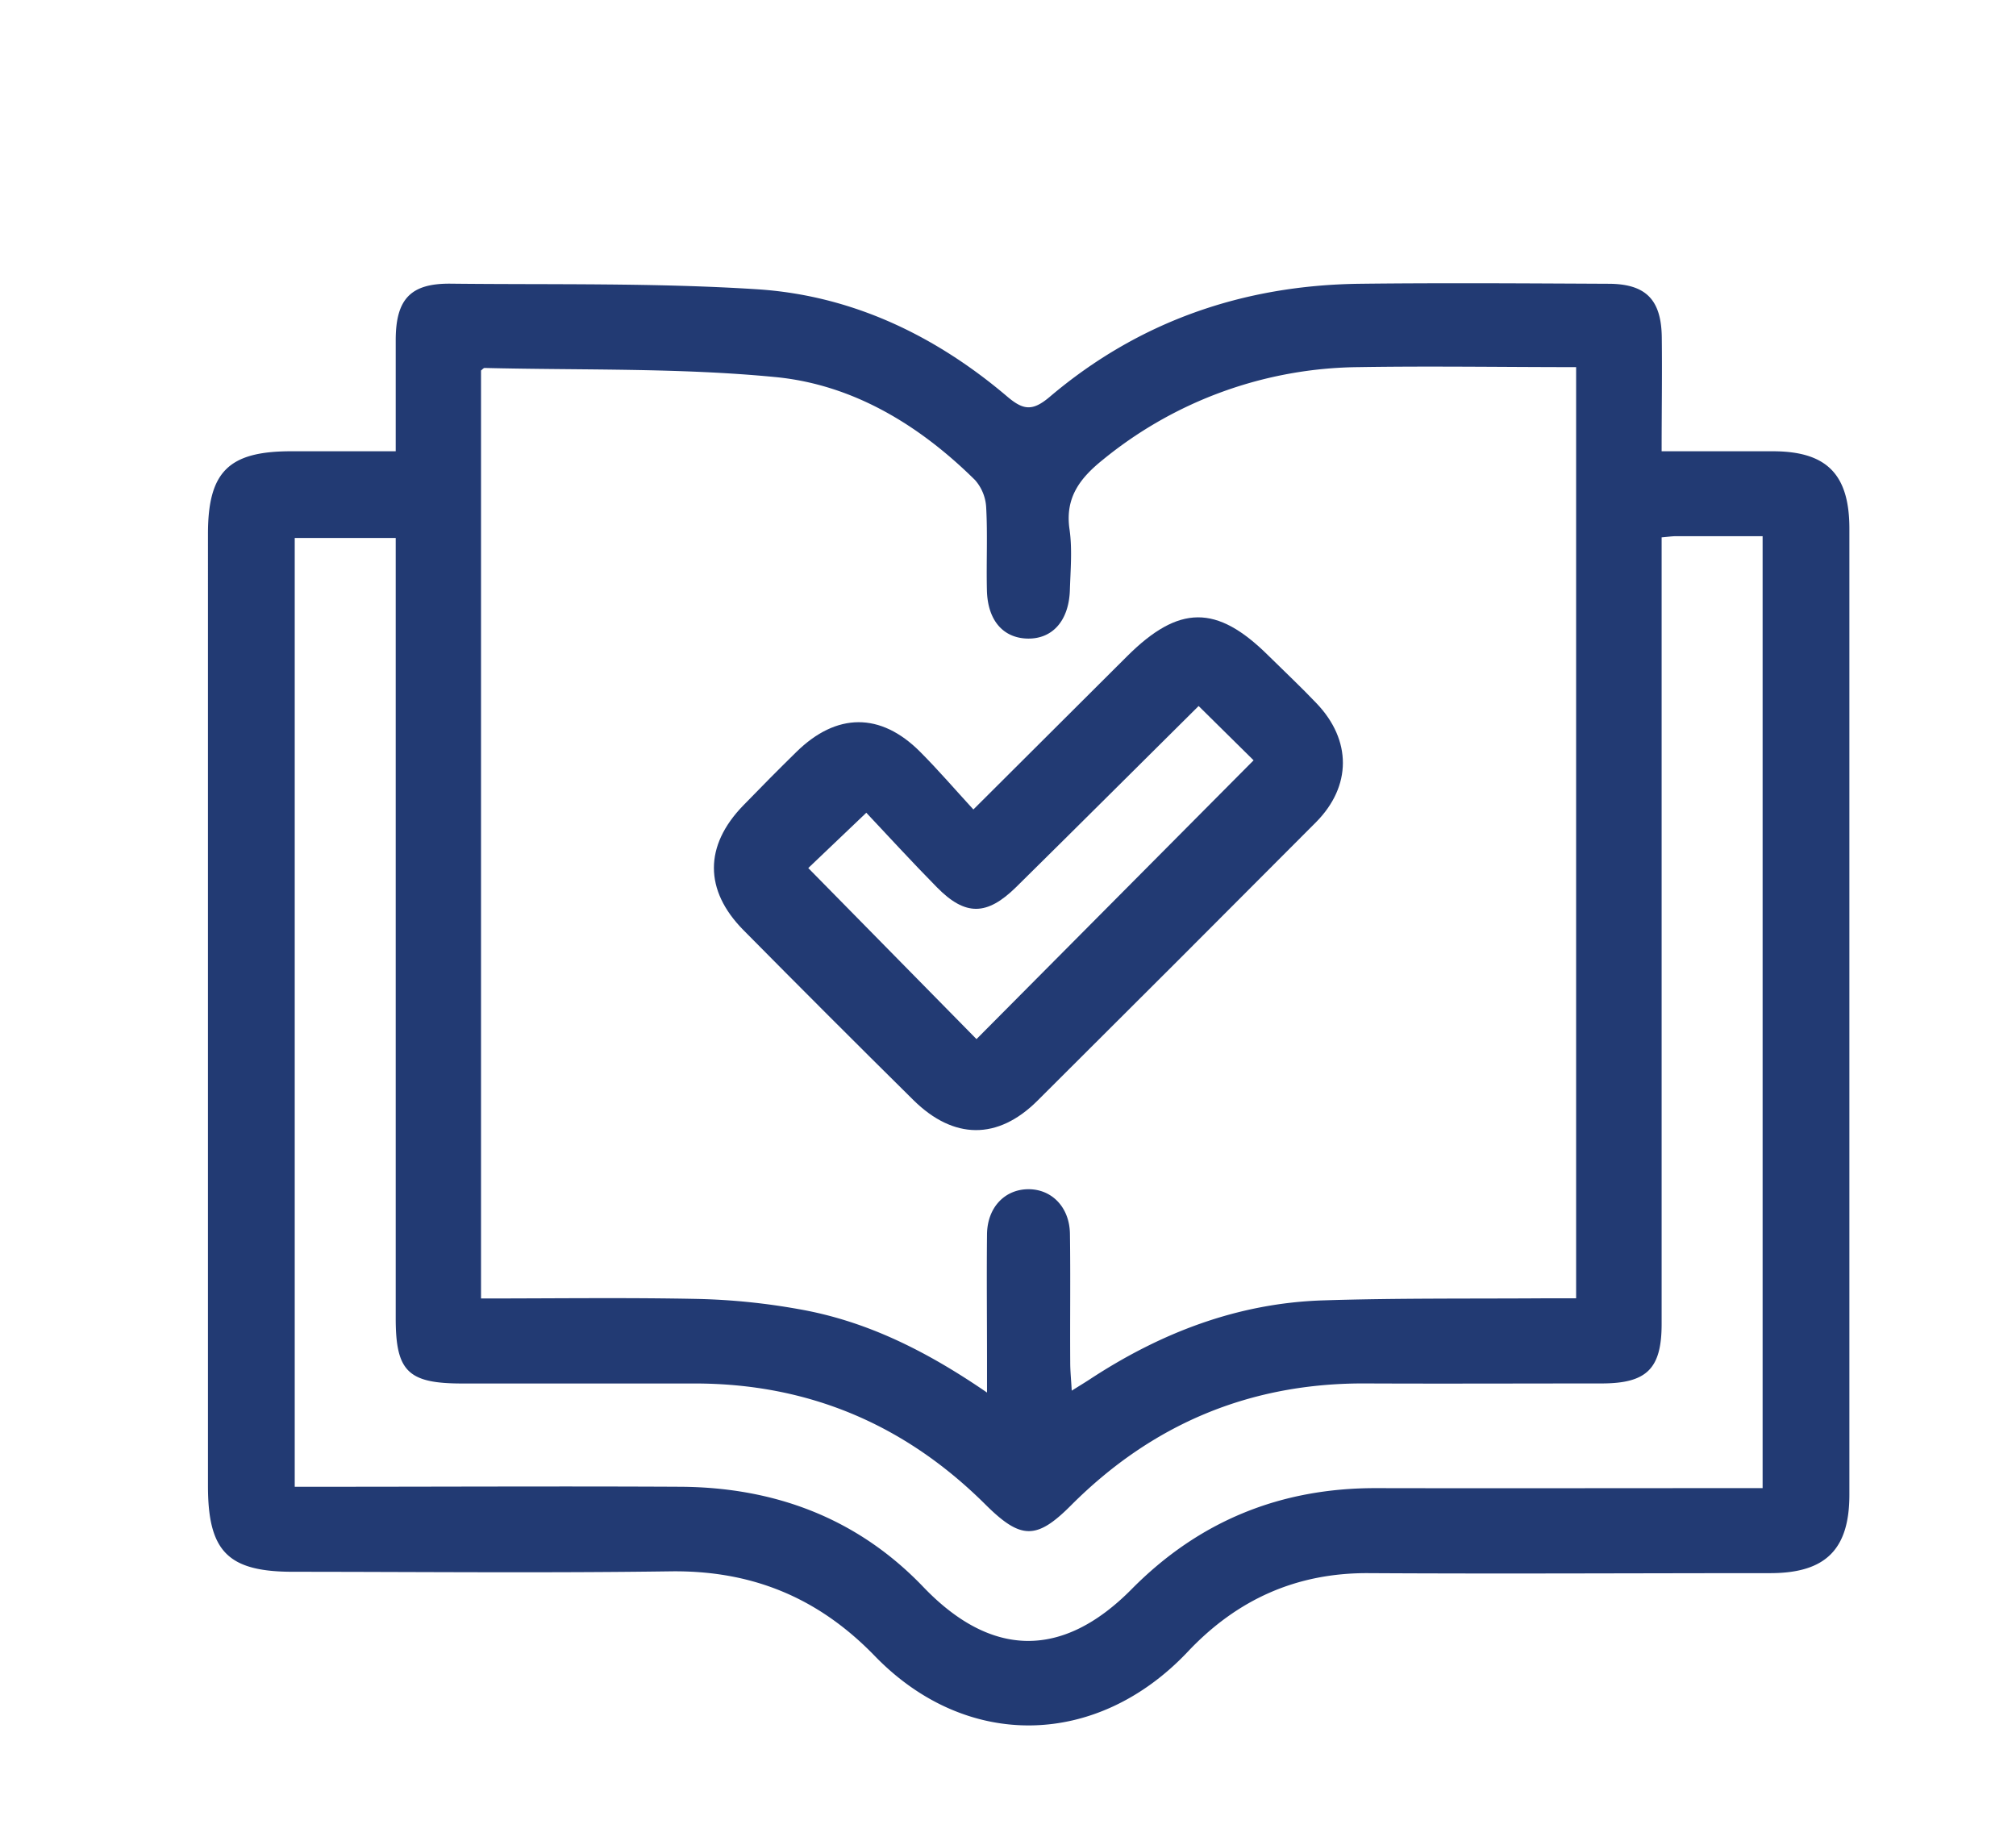
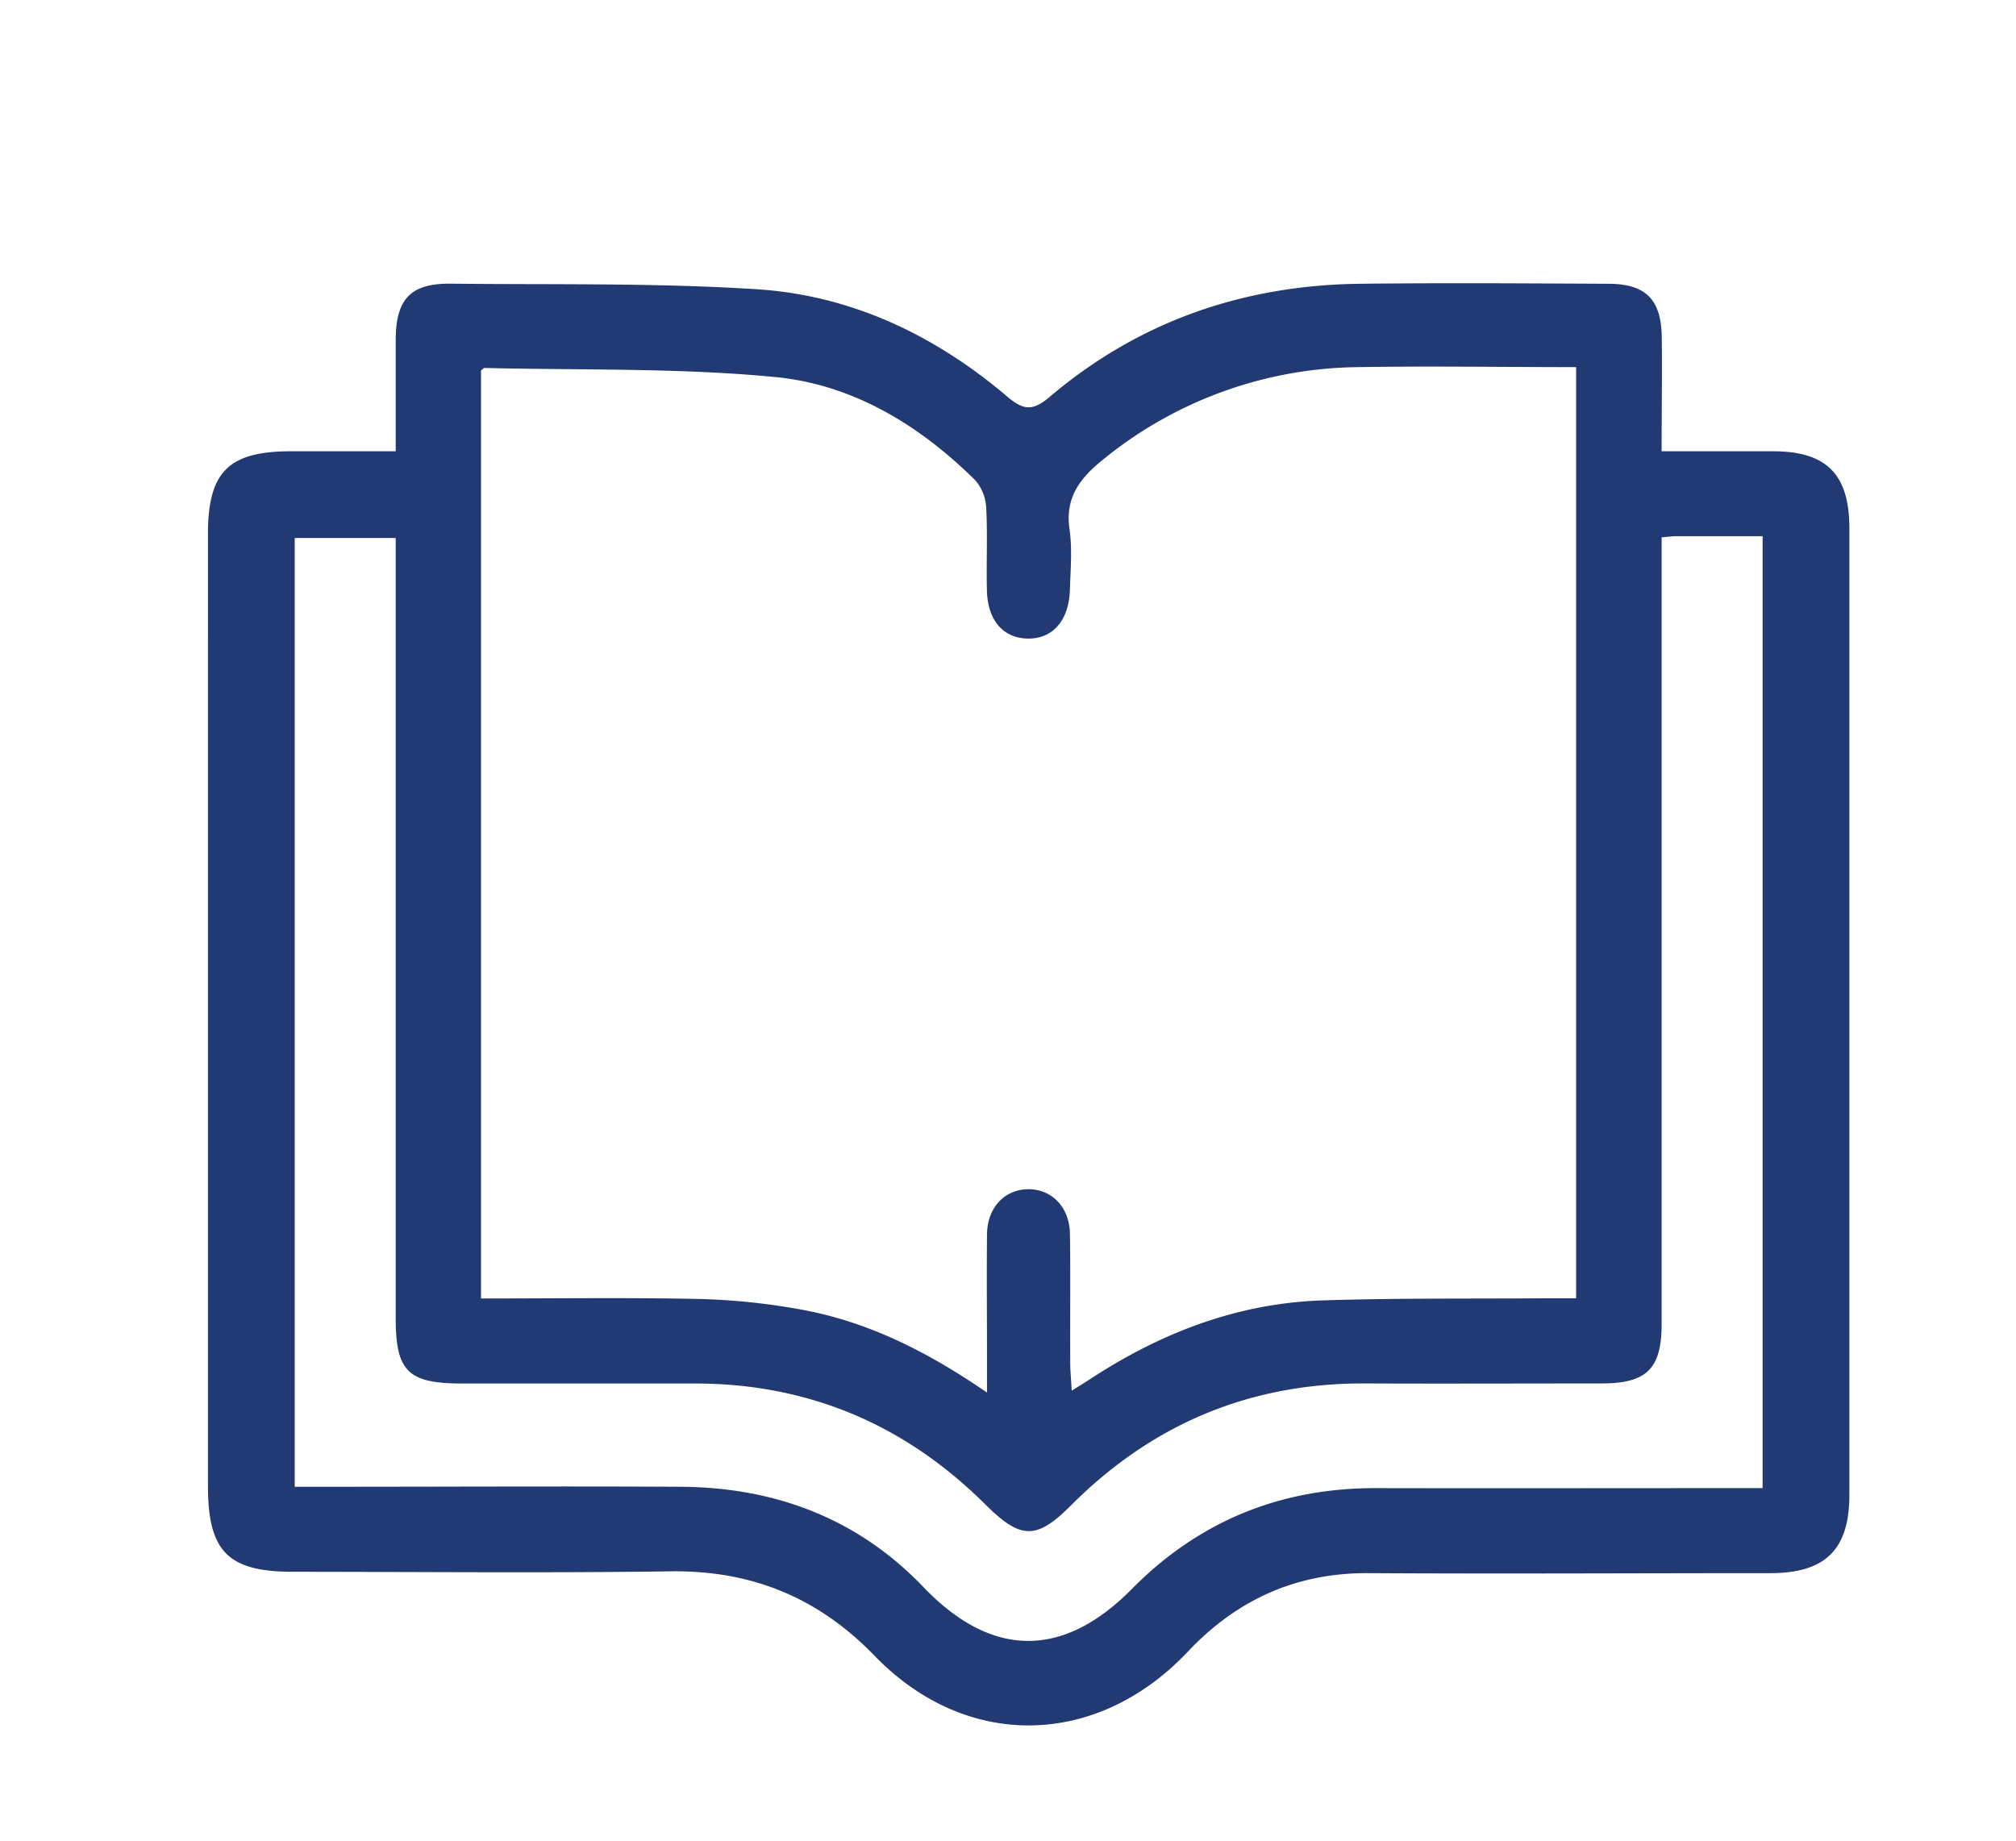
<svg xmlns="http://www.w3.org/2000/svg" id="Calque_1" data-name="Calque 1" viewBox="0 0 414.04 378.04">
  <defs>
    <style>.cls-1{fill:#223a73;}</style>
  </defs>
  <title>w4symbiote-blue</title>
  <path class="cls-1" d="M341.26,92.68c7.94,0,15.38,0,22.83,0,11.07,0,15.72,4.72,15.73,15.86q0,99.22,0,198.43c0,11.21-4.84,16.09-16.16,16.12-27.49,0-55,.16-82.47,0-14.93-.12-27.16,5.44-37.25,16.14-18.62,19.72-45.45,20.35-64.33.82-11.64-12-25.28-17.56-41.93-17.33-25.82.36-51.64.1-77.47.09-13.4,0-17.5-4.16-17.5-17.67V109.68c0-12.79,4.23-17,17.08-17H81.27c0-7.89,0-15.34,0-22.79,0-8.48,3.06-11.72,11.32-11.63,21,.23,42-.19,62.91,1.15,19.41,1.25,36.57,9.46,51.39,22.06,3.28,2.78,5.16,3,8.62.1,18.33-15.58,39.83-23,63.78-23.29,17-.2,34-.08,51,0,7.72,0,10.91,3.25,11,11S341.26,84.49,341.26,92.68ZM202.71,286v-6.55c0-8.66-.09-17.33,0-26,.08-5.48,3.65-9.18,8.47-9.21s8.47,3.69,8.56,9.12c.13,8.83,0,17.66.06,26.49,0,1.72.18,3.43.31,5.76,1.68-1.05,2.65-1.64,3.59-2.25,14.6-9.61,30.46-15.73,48-16.29,15.31-.49,30.64-.32,46-.43,1.94,0,3.88,0,6,0V75.4c-15.13,0-29.92-.24-44.7,0a84.2,84.2,0,0,0-52.47,19c-4.67,3.75-7.82,7.75-6.88,14.27.59,4.08.21,8.32.08,12.48-.19,6.34-3.59,10.13-8.75,10-5-.14-8.15-3.78-8.29-9.92-.14-5.66.16-11.34-.15-17a9.22,9.22,0,0,0-2.29-5.64c-11.42-11.29-25.06-19.59-40.92-21.14-19.8-1.93-39.85-1.39-59.79-1.88-.25,0-.52.36-.75.52V266.68c15.23,0,30.05-.21,44.85.1a134.45,134.45,0,0,1,20.3,2.07C177.79,271.25,190.11,277.35,202.71,286ZM341.26,110.36v6.55q0,77.49,0,155c0,9.21-3.05,12.21-12.32,12.22-16.16,0-32.33.07-48.49,0-23.7-.12-43.81,8.32-60.51,25.06-7.07,7.09-10.29,7-17.48-.12-16.6-16.55-36.56-25-60.06-24.93-15.83,0-31.66,0-47.49,0-11.1,0-13.64-2.48-13.64-13.39V110.49H60.53V305.35h5.81c24.5,0,49-.13,73.49,0,19.3.13,36.28,6.46,49.79,20.57,13.9,14.52,28.53,14.9,42.81.44,13.85-14,30.57-20.77,50.19-20.73,24.5.05,49,0,73.49,0H362V110.12c-6.19,0-12,0-17.82,0C343.38,110.13,342.58,110.25,341.26,110.36Z" />
-   <path class="cls-1" d="M199.91,166.25c11.05-11,21.3-21.22,31.54-31.44,10.66-10.63,18.42-10.69,29-.21,3.32,3.28,6.73,6.47,9.94,9.85,7.23,7.57,7.22,17-.09,24.39q-28.56,28.68-57.25,57.24c-8.13,8.09-17.19,8-25.43-.12q-17.6-17.4-35-35c-8-8.14-8-17.26,0-25.51q5.39-5.57,10.92-11c8.25-8.12,17.3-8.19,25.41-.07C192.72,158.16,196.18,162.19,199.91,166.25ZM246.17,145c-12.65,12.55-25,24.88-37.47,37.18-6,5.9-10.42,6-16.26.07-5.22-5.29-10.22-10.78-14.52-15.33L166,178.28l34.55,35.13,56.91-57.26Z" />
</svg>